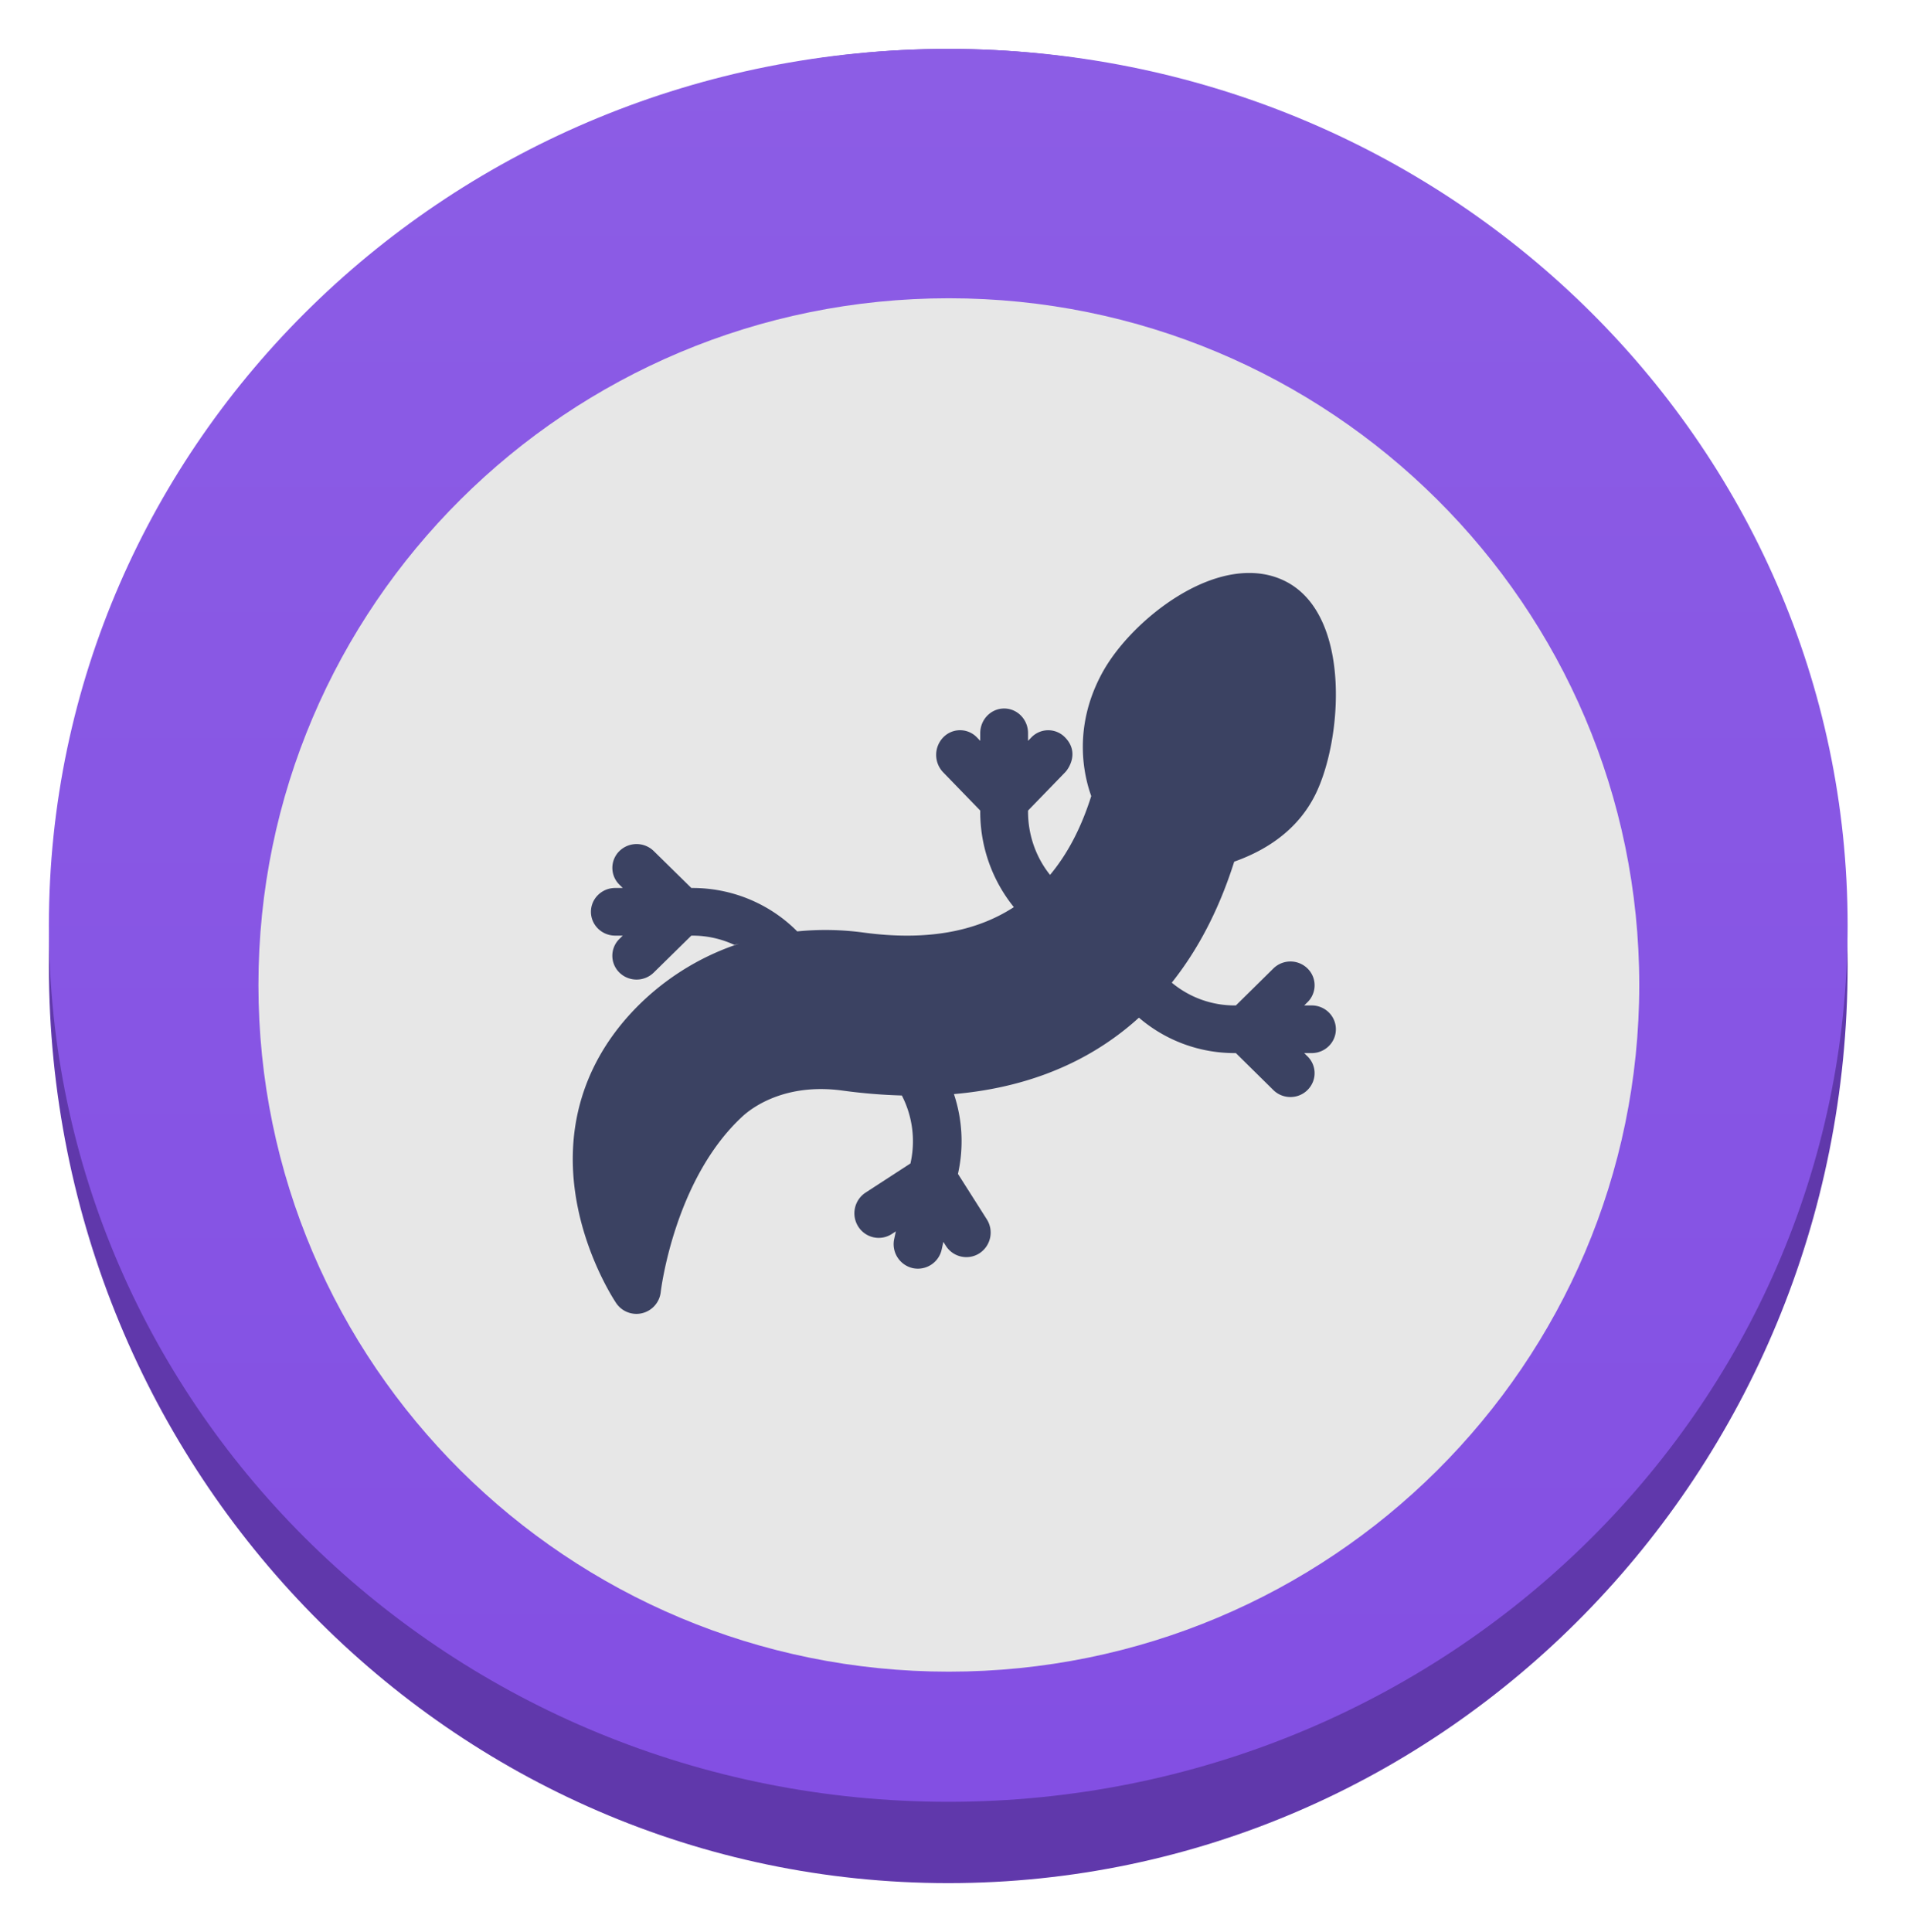
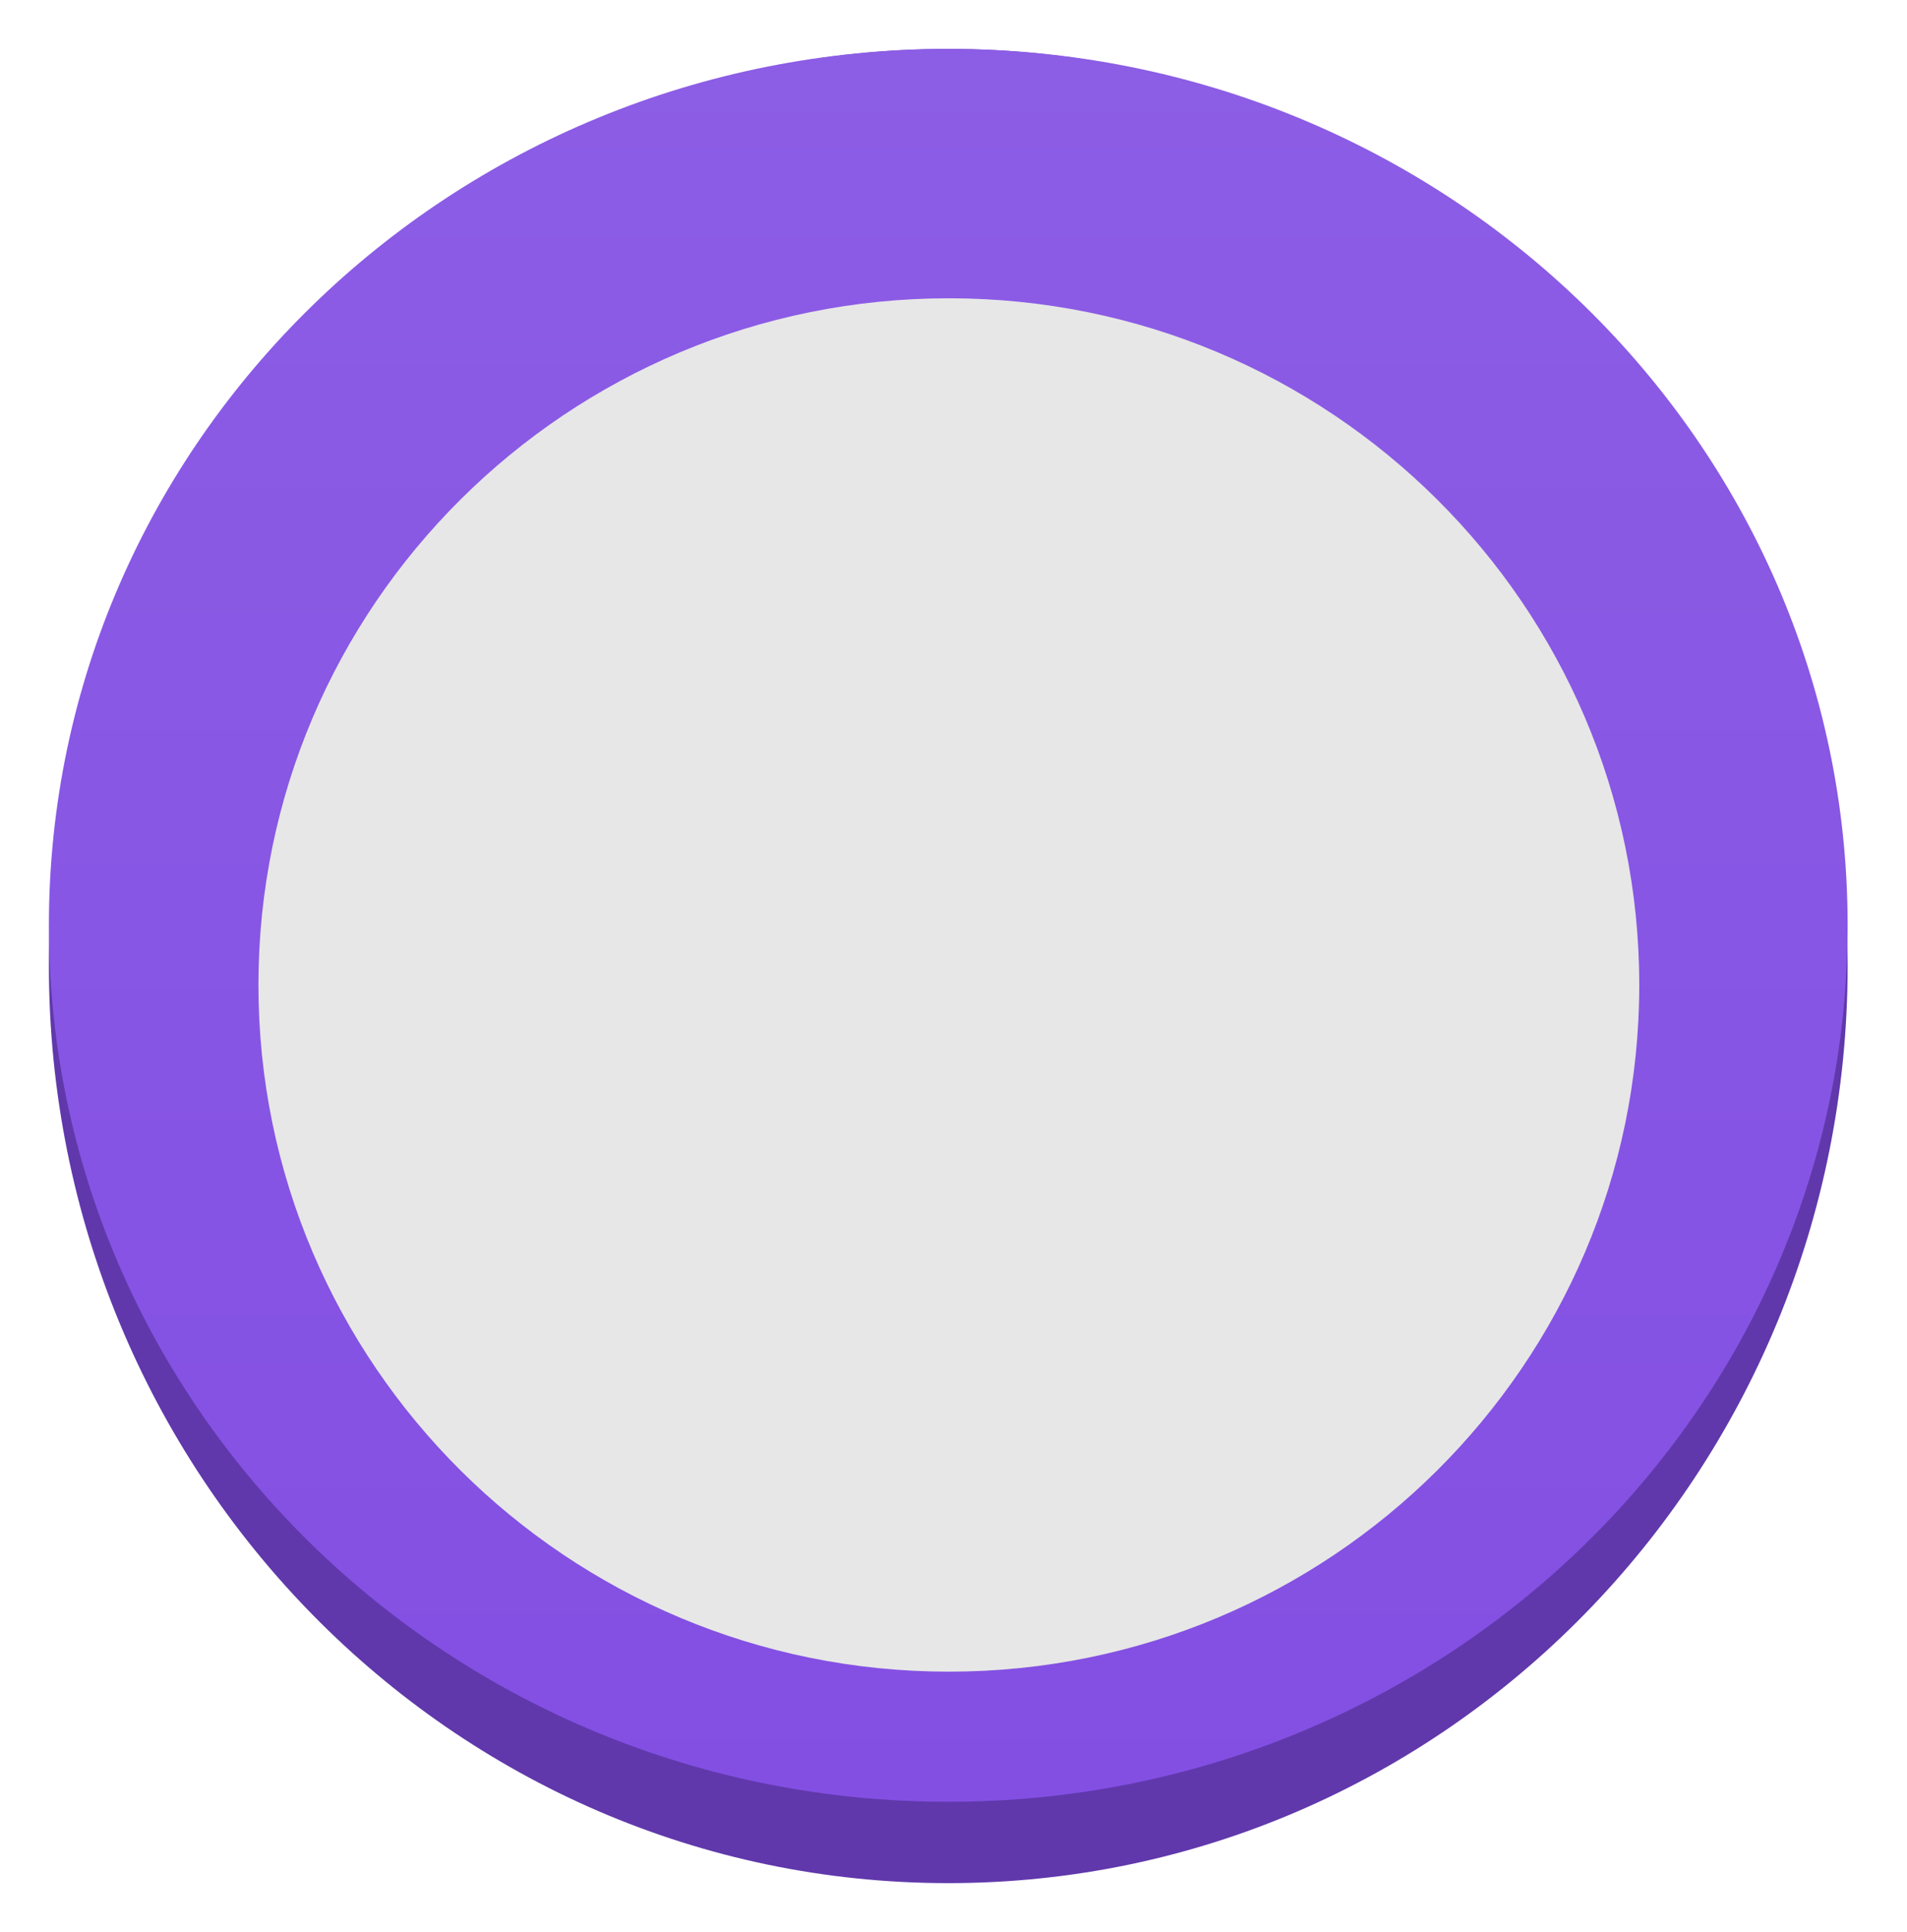
<svg xmlns="http://www.w3.org/2000/svg" width="156" height="158" fill="none">
  <g filter="url('#filter0_d_788_202')">
    <path fill="#6038AB" d="M77.571 152c40.633 0 73.572-33.579 73.572-75S118.204 2 77.571 2C36.94 2 4 35.579 4 77s32.94 75 73.571 75" />
    <path fill="url('#paint0_linear_788_202')" d="M77.571 145.349c40.633 0 73.572-32.09 73.572-71.675S118.204 2 77.571 2C36.94 2 4 34.09 4 73.674s32.94 71.675 73.571 71.675" />
    <g filter="url('#filter1_i_788_202')">
      <path fill="#E7E7E7" d="M77.62 131.457c31.191 0 56.478-25.142 56.478-56.157s-25.287-56.157-56.479-56.157S21.141 44.285 21.141 75.3s25.286 56.157 56.478 56.157" />
    </g>
-     <path fill="#3B4262" d="M96.318 46.777c3.278-2.027 6.418-2.466 8.843-1.236 5.437 2.757 4.65 13.019 2.426 17.466-1.257 2.51-3.483 4.343-6.624 5.459-1.217 3.85-2.926 7.158-5.107 9.895a8.02 8.02 0 0 0 5.152 1.863h.092l3.066-3.023a1.994 1.994 0 0 1 2.794 0 1.925 1.925 0 0 1 .428 2.125 1.9 1.9 0 0 1-.428.631l-.272.267h.616c1.092 0 1.976.872 1.976 1.949 0 1.075-.886 1.947-1.976 1.947h-.617l.271.268a1.917 1.917 0 0 1 .428 2.124 1.978 1.978 0 0 1-1.825 1.202c-.505 0-1.011-.19-1.397-.571l-3.066-3.023h-.091a12 12 0 0 1-7.839-2.896q-.631.575-1.304 1.1c-3.786 2.957-8.417 4.679-13.828 5.149a12.2 12.2 0 0 1 .348 6.438l-.018.09 2.358 3.712a2.023 2.023 0 0 1-.597 2.777 1.97 1.97 0 0 1-1.5.27 1.98 1.98 0 0 1-1.249-.874l-.208-.329-.133.614a1.997 1.997 0 0 1-2.366 1.536 2.01 2.01 0 0 1-1.521-2.391l.133-.615-.326.212c-.924.6-2.154.33-2.749-.605a2.023 2.023 0 0 1 .599-2.777l3.671-2.385.02-.09a8.17 8.17 0 0 0-.724-5.468 45 45 0 0 1-4.867-.404c-4.754-.643-7.45 1.452-8.163 2.109-5.6 5.161-6.684 14.283-6.694 14.374a2.007 2.007 0 0 1-1.987 1.781 2 2 0 0 1-1.655-.878c-.09-.133-2.197-3.279-3.121-7.719-1.256-6.028.241-11.561 4.329-15.995a21 21 0 0 1 8.871-5.693l-.417.108a8.1 8.1 0 0 0-3.424-.757h-.092l-3.077 3.023a2 2 0 0 1-1.403.571c-.507 0-1.014-.19-1.403-.571a1.925 1.925 0 0 1 0-2.754l.273-.269h-.618c-1.096 0-1.985-.871-1.985-1.947s.889-1.949 1.985-1.949h.618l-.271-.268a1.925 1.925 0 0 1 0-2.754 2.01 2.01 0 0 1 2.804 0l3.077 3.022h.092c3.35 0 6.525 1.372 8.788 3.776l-.22-.226c1.808-.18 3.631-.148 5.432.096 5.018.679 9.122-.018 12.291-2.08a12.37 12.37 0 0 1-2.749-7.804v-.093l-3.034-3.129a2.06 2.06 0 0 1 0-2.85 1.913 1.913 0 0 1 2.766 0l.267.278v-.629c0-1.114.876-2.016 1.957-2.016 1.079 0 1.954.902 1.954 2.015v.63l.269-.278a1.915 1.915 0 0 1 2.764 0c1.165 1.2.325 2.518 0 2.852l-3.033 3.127v.093c0 1.903.643 3.723 1.799 5.168q2.148-2.567 3.371-6.448c-.595-1.647-1.521-5.546.842-9.969 1.237-2.317 3.616-4.751 6.207-6.354z" />
  </g>
  <defs>
    <filter id="filter0_d_788_202" width="155.143" height="158" x="0" y="0" color-interpolation-filters="sRGB" filterUnits="userSpaceOnUse">
      <feFlood flood-opacity="0" result="BackgroundImageFix" />
      <feColorMatrix in="SourceAlpha" result="hardAlpha" values="0 0 0 0 0 0 0 0 0 0 0 0 0 0 0 0 0 0 127 0" />
      <feOffset dy="2" />
      <feGaussianBlur stdDeviation="2" />
      <feComposite in2="hardAlpha" operator="out" />
      <feColorMatrix values="0 0 0 0 0 0 0 0 0 0 0 0 0 0 0 0 0 0 0.25 0" />
      <feBlend in2="BackgroundImageFix" result="effect1_dropShadow_788_202" />
      <feBlend in="SourceGraphic" in2="effect1_dropShadow_788_202" result="shape" />
    </filter>
    <filter id="filter1_i_788_202" width="112.957" height="112.314" x="21.141" y="19.143" color-interpolation-filters="sRGB" filterUnits="userSpaceOnUse">
      <feFlood flood-opacity="0" result="BackgroundImageFix" />
      <feBlend in="SourceGraphic" in2="BackgroundImageFix" result="shape" />
      <feColorMatrix in="SourceAlpha" result="hardAlpha" values="0 0 0 0 0 0 0 0 0 0 0 0 0 0 0 0 0 0 127 0" />
      <feOffset dy="3.25" />
      <feComposite in2="hardAlpha" k2="-1" k3="1" operator="arithmetic" />
      <feColorMatrix values="0 0 0 0 0.725 0 0 0 0 0.753 0 0 0 0 0.855 0 0 0 1 0" />
      <feBlend in2="shape" result="effect1_innerShadow_788_202" />
    </filter>
    <linearGradient id="paint0_linear_788_202" x1="77.571" x2="77.571" y1="2" y2="145.349" gradientUnits="userSpaceOnUse">
      <stop stop-color="#8C5DE5" />
      <stop offset="1" stop-color="#834FE3" />
    </linearGradient>
  </defs>
</svg>